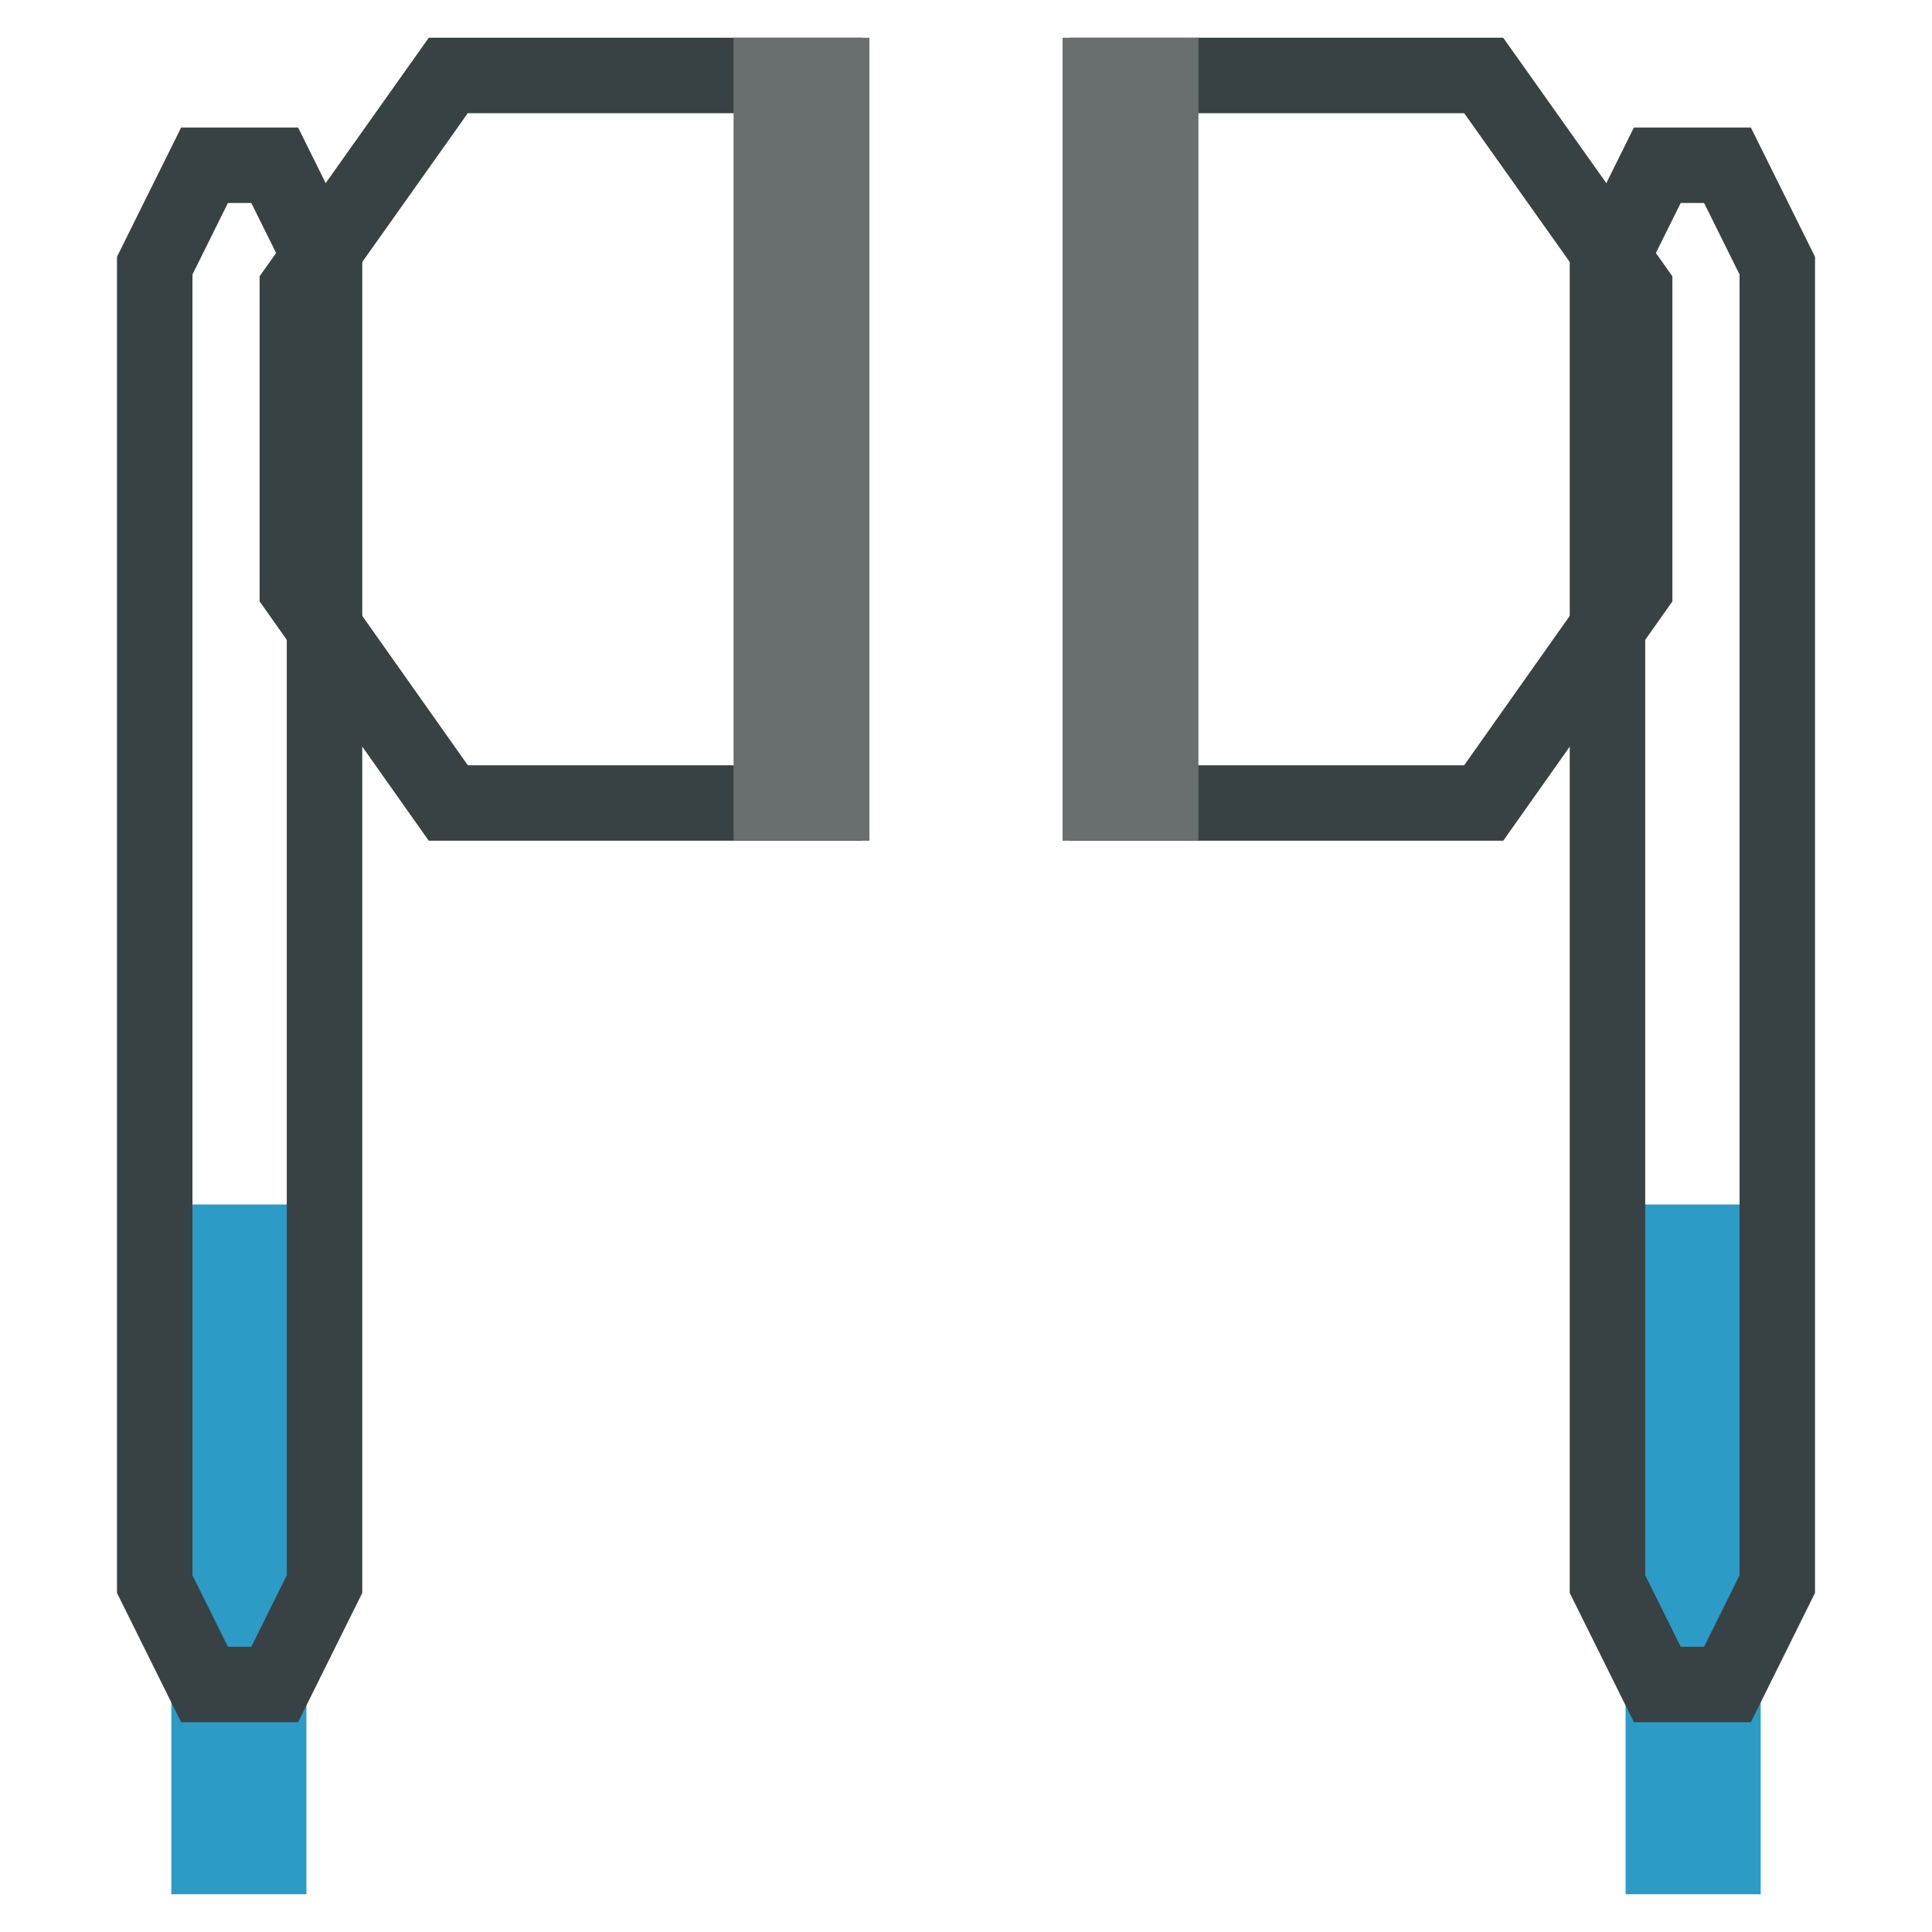
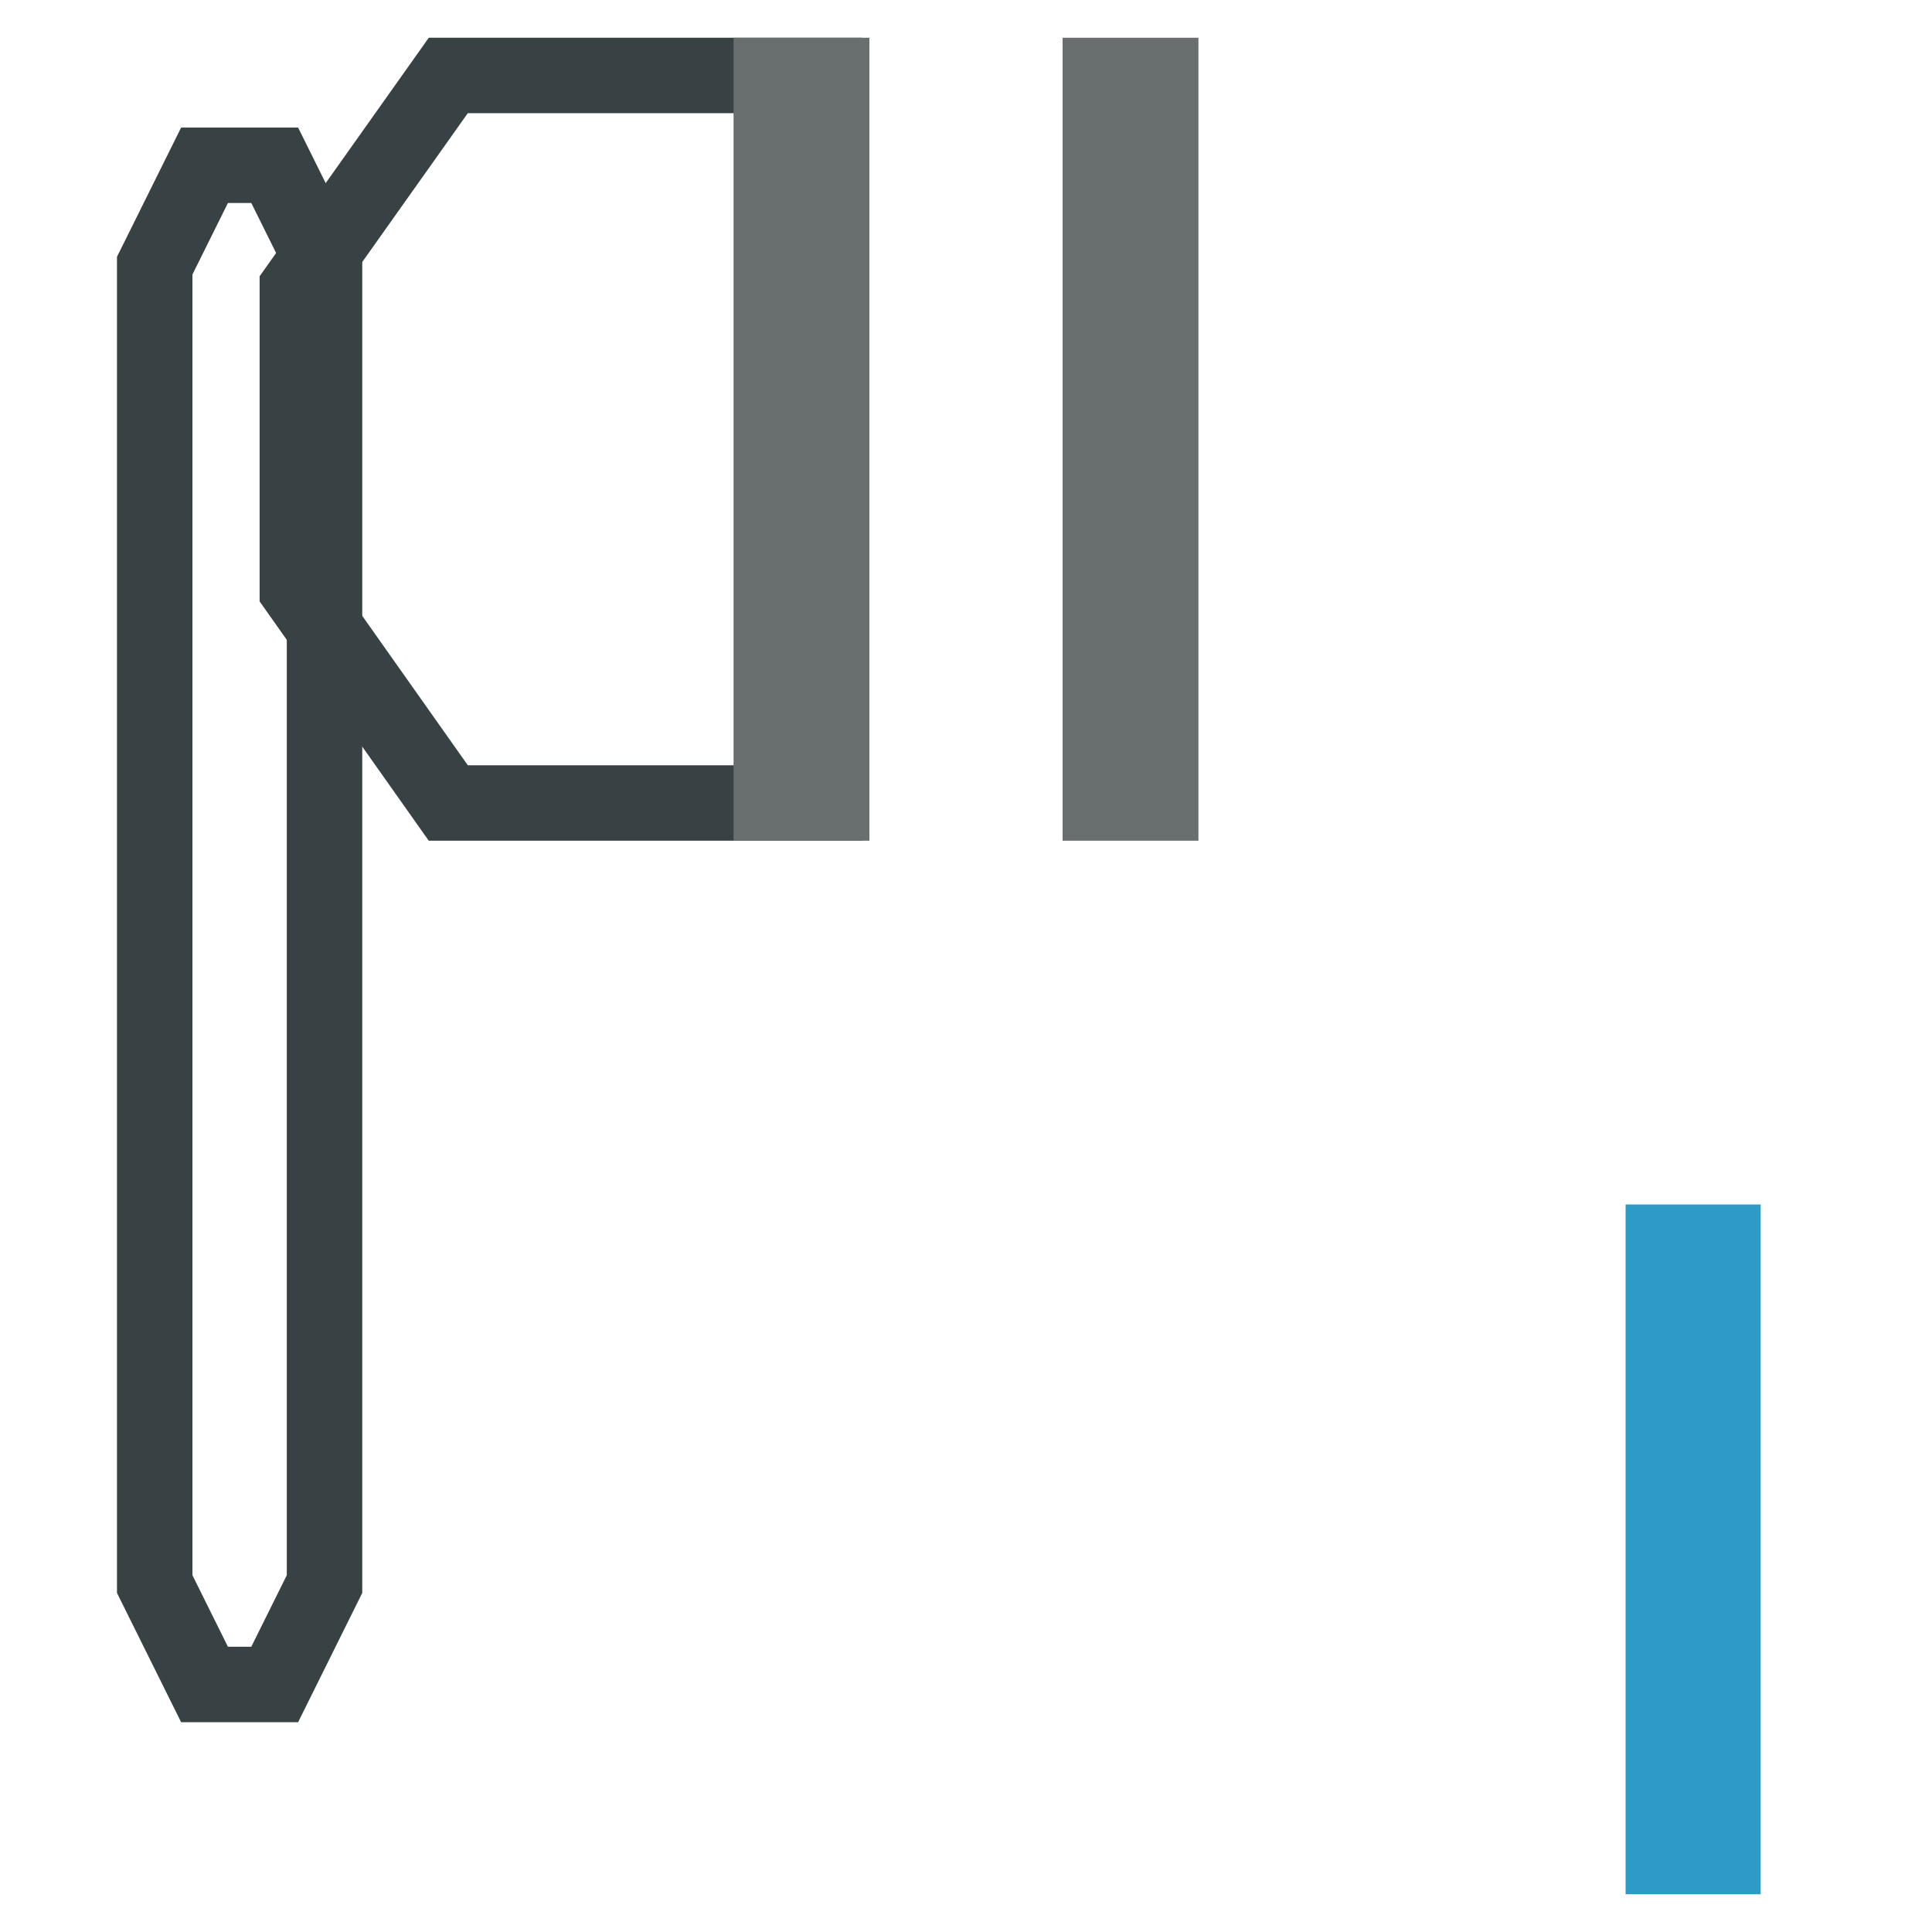
<svg xmlns="http://www.w3.org/2000/svg" version="1.1" x="0px" y="0px" viewBox="0 0 256 256" enable-background="new 0 0 256 256" xml:space="preserve">
  <g>
    <path stroke-width="10" fill-opacity="0" stroke="#2c9bc6" d="M220.4,164.6h7.9V246h-7.9V164.6z" />
-     <path stroke-width="10" fill-opacity="0" stroke="#384244" d="M228.9,223.2l6.6-13.3V35.2l-6.6-13.3h-9.3l-6.6,13.3v174.7l6.6,13.3H228.9z" />
-     <path stroke-width="10" fill-opacity="0" stroke="#384244" d="M196.6,106.4l20-28.3V38.2l-20-28.2h-49.8v96.4H196.6z" />
    <path stroke-width="10" fill-opacity="0" stroke="#696f6f" d="M145.8,10h8v96.4h-8V10z" />
-     <path stroke-width="10" fill-opacity="0" stroke="#2c9bc6" d="M27.7,164.6h7.9V246h-7.9V164.6z" />
    <path stroke-width="10" fill-opacity="0" stroke="#384244" d="M27.1,223.2l-6.6-13.3V35.2l6.6-13.3h9.3l6.6,13.3v174.7l-6.6,13.3H27.1z" />
    <path stroke-width="10" fill-opacity="0" stroke="#384244" d="M59.4,106.4l-20-28.3V38.2l20-28.2h49.8v96.4H59.4z" />
    <path stroke-width="10" fill-opacity="0" stroke="#696f6f" d="M102.2,10h8v96.4h-8V10z" />
  </g>
</svg>